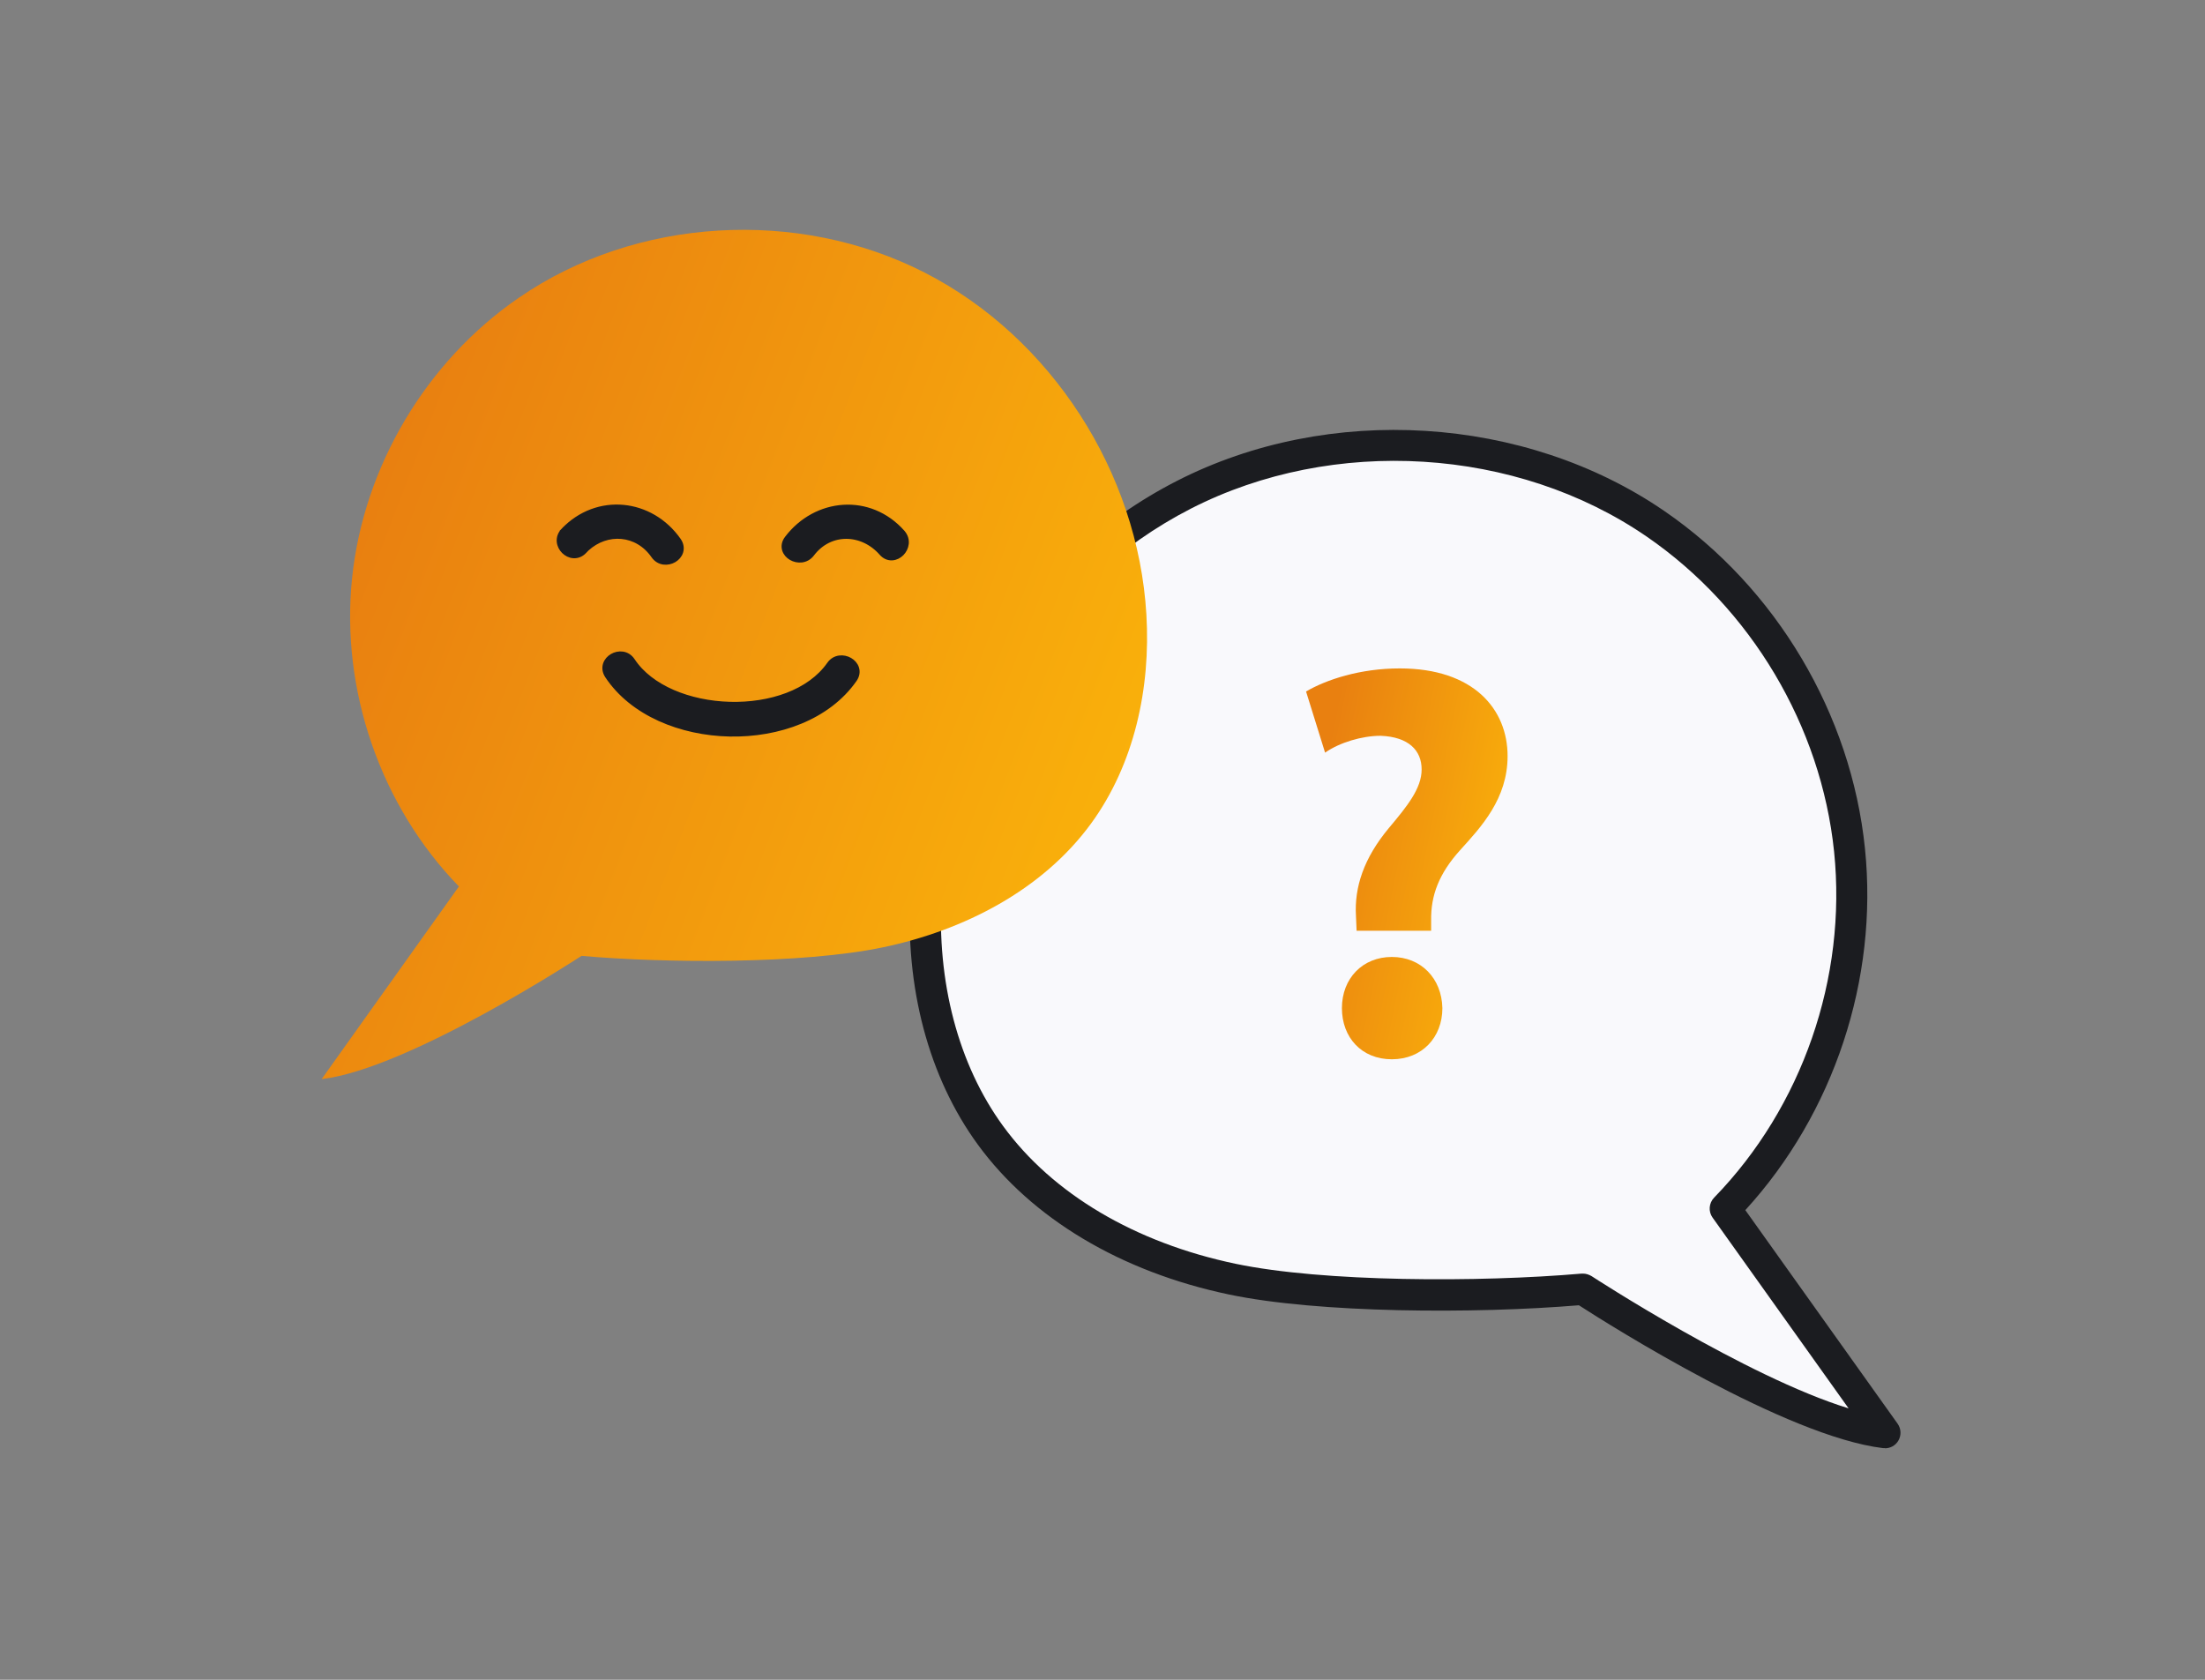
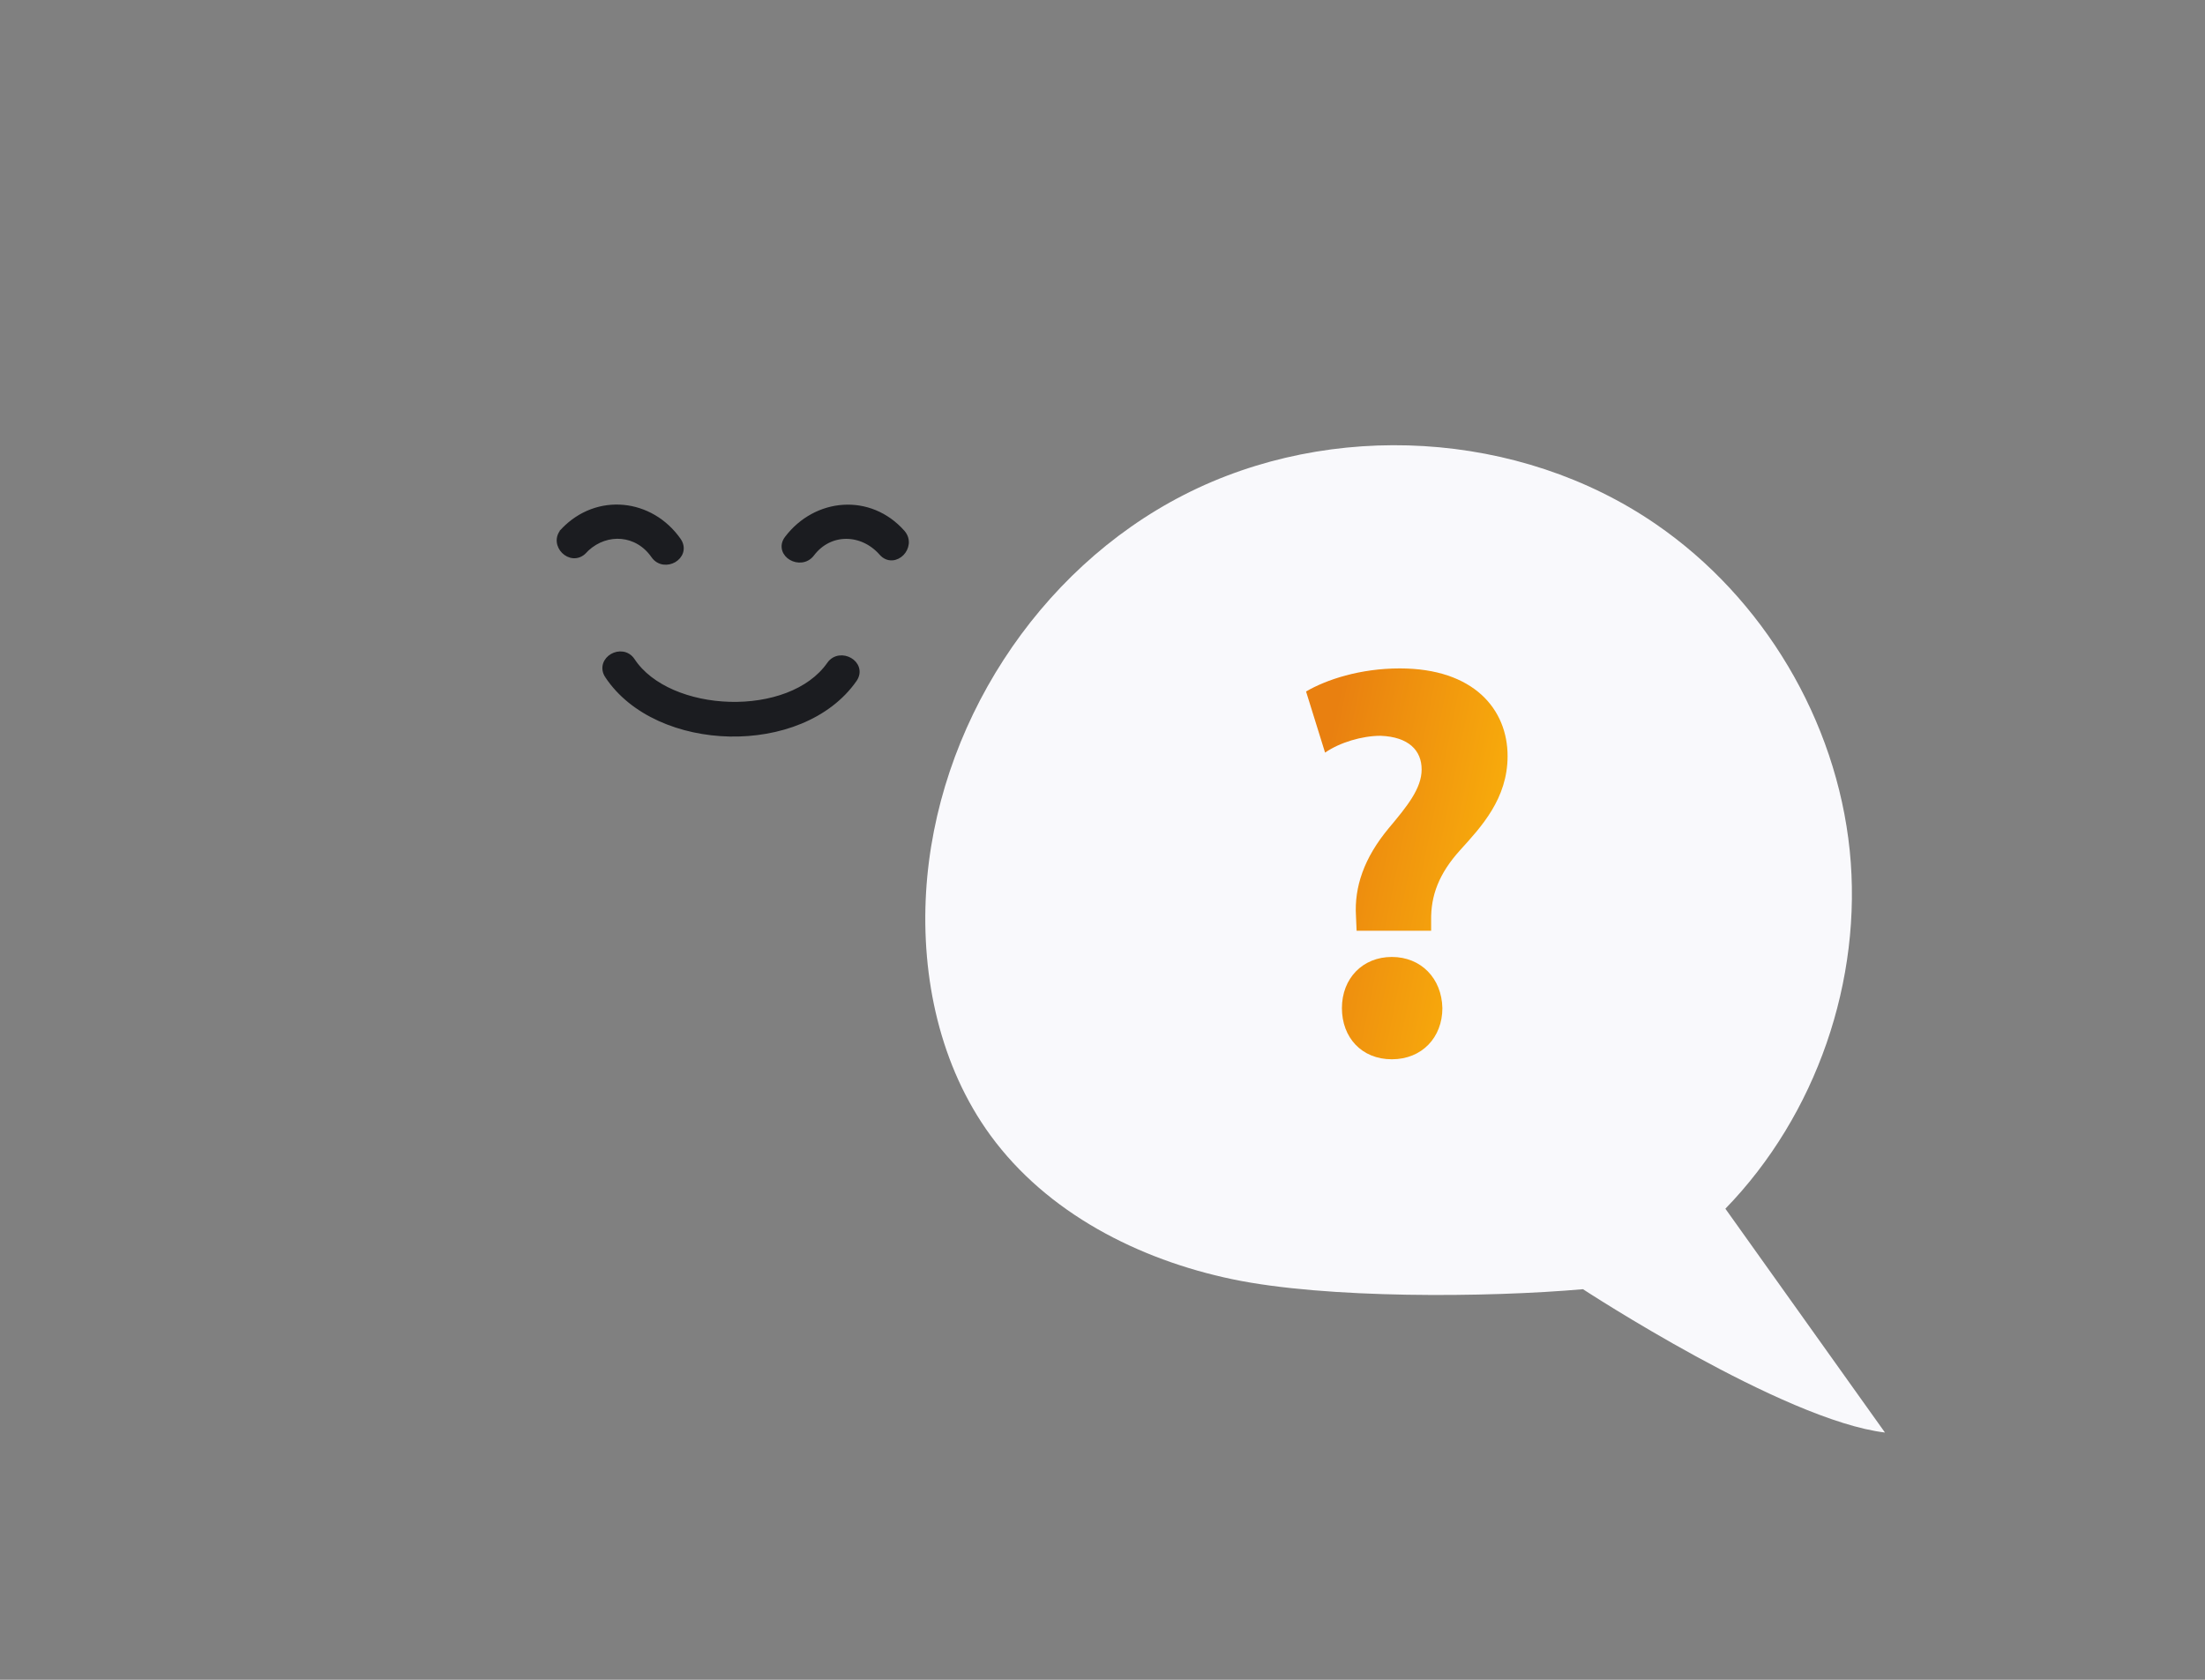
<svg xmlns="http://www.w3.org/2000/svg" width="105" height="80" viewBox="0 0 105 80" fill="none">
  <rect x="0" y="0" width="105" height="80" fill="#808080" stroke="none" />
  <path d="M89.76 68.224C87.227 64.673 84.694 61.115 82.161 57.565C86.491 53.108 88.712 46.675 88.081 40.494C87.442 34.306 83.973 28.475 78.84 24.954C72.348 20.497 63.389 19.985 56.384 23.565C49.372 27.146 44.566 34.641 44.098 42.5C43.86 46.563 44.766 50.782 47.166 54.073C49.862 57.765 54.208 59.986 58.68 60.922C63.151 61.858 70.825 61.799 75.379 61.398C75.379 61.398 84.924 67.645 89.76 68.224Z" fill="#F9F9FC" />
-   <path d="M89.759 68.967C89.759 68.967 89.7 68.967 89.67 68.967C85.064 68.417 76.678 63.129 75.185 62.163C70.201 62.579 62.765 62.542 58.523 61.65C53.383 60.573 49.134 58.033 46.564 54.512C44.224 51.31 43.087 47.031 43.355 42.455C43.837 34.269 48.814 26.596 56.042 22.904C63.285 19.197 72.615 19.777 79.256 24.338C84.582 27.992 88.155 34.01 88.808 40.413C89.447 46.645 87.323 53.026 83.111 57.632L90.361 67.801C90.532 68.039 90.547 68.358 90.398 68.611C90.264 68.841 90.019 68.975 89.759 68.975V68.967ZM75.378 60.655C75.519 60.655 75.66 60.699 75.787 60.774C75.868 60.826 83.148 65.572 88.028 67.073L81.551 57.988C81.343 57.698 81.373 57.297 81.625 57.037C85.822 52.721 87.954 46.563 87.338 40.561C86.721 34.581 83.386 28.973 78.416 25.556C72.214 21.292 63.493 20.757 56.718 24.219C49.951 27.68 45.286 34.871 44.84 42.537C44.595 46.764 45.635 50.708 47.767 53.628C50.122 56.859 54.051 59.184 58.835 60.187C63.01 61.063 70.438 61.078 75.319 60.655C75.341 60.655 75.363 60.655 75.385 60.655H75.378Z" fill="#1B1C20" />
  <path d="M64.6 44.32L64.57 43.622C64.488 42.255 64.941 40.866 66.145 39.425C66.999 38.407 67.697 37.553 67.697 36.646C67.697 35.74 67.081 35.094 65.743 35.042C64.86 35.042 63.79 35.361 63.099 35.844L62.193 32.932C63.158 32.368 64.763 31.833 66.657 31.833C70.186 31.833 71.79 33.786 71.79 36.008C71.79 38.043 70.535 39.38 69.517 40.502C68.529 41.601 68.128 42.641 68.15 43.844V44.327H64.592L64.6 44.32ZM63.901 48.012C63.901 46.593 64.889 45.575 66.278 45.575C67.668 45.575 68.655 46.593 68.685 48.012C68.685 49.401 67.719 50.448 66.278 50.448C64.837 50.448 63.901 49.408 63.901 48.012Z" fill="url(#paint0_linear_2_560)" />
-   <path d="M15.316 51.392C17.493 48.339 19.677 45.278 21.853 42.218C18.124 38.385 16.215 32.858 16.765 27.539C17.314 22.221 20.301 17.199 24.713 14.176C30.292 10.335 37.995 9.897 44.027 12.98C50.059 16.063 54.196 22.503 54.59 29.27C54.798 32.769 54.018 36.394 51.953 39.224C49.635 42.396 45.891 44.312 42.051 45.115C38.203 45.924 31.599 45.872 27.692 45.523C27.692 45.523 19.484 50.901 15.324 51.392" fill="url(#paint1_linear_2_560)" />
  <path d="M27.812 26.243L27.927 26.123C28.9 25.23 30.349 25.332 31.132 26.457C31.382 26.819 31.804 26.82 32.087 26.656C32.229 26.573 32.348 26.443 32.399 26.28C32.451 26.112 32.426 25.926 32.305 25.747L32.305 25.747L32.304 25.746C30.995 23.876 28.444 23.593 26.837 25.277L26.934 25.37L26.837 25.277C26.688 25.433 26.631 25.616 26.646 25.792C26.661 25.965 26.744 26.123 26.861 26.24C26.978 26.357 27.136 26.44 27.308 26.451C27.483 26.463 27.663 26.399 27.812 26.243Z" fill="#1B1C20" stroke="#1B1C20" stroke-width="0.269" />
  <path d="M38.652 26.373L38.652 26.373C39.515 25.231 41.063 25.277 41.987 26.328C42.129 26.491 42.303 26.561 42.479 26.553C42.649 26.545 42.806 26.462 42.922 26.346C43.153 26.113 43.257 25.705 42.97 25.372L42.97 25.372L42.969 25.37C41.415 23.615 38.856 23.845 37.487 25.653L37.487 25.653L37.486 25.654C37.357 25.825 37.326 26.009 37.375 26.176C37.423 26.338 37.542 26.468 37.684 26.55C37.965 26.714 38.389 26.719 38.652 26.373Z" fill="#1B1C20" stroke="#1B1C20" stroke-width="0.269" />
-   <path d="M28.931 32.174L28.931 32.174L28.932 32.175C30.116 33.966 32.435 34.896 34.749 34.943C37.064 34.99 39.42 34.154 40.676 32.356C40.8 32.18 40.826 31.994 40.774 31.827C40.724 31.664 40.604 31.534 40.461 31.452C40.179 31.288 39.755 31.287 39.504 31.644L39.504 31.645C38.568 32.985 36.665 33.612 34.75 33.559C32.834 33.506 30.968 32.773 30.108 31.469C29.865 31.101 29.445 31.098 29.162 31.263C29.02 31.345 28.9 31.476 28.847 31.639C28.793 31.805 28.814 31.993 28.931 32.174Z" fill="#1B1C20" stroke="#1B1C20" stroke-width="0.269" />
+   <path d="M28.931 32.174L28.931 32.174L28.932 32.175C30.116 33.966 32.435 34.896 34.749 34.943C37.064 34.99 39.42 34.154 40.676 32.356C40.8 32.18 40.826 31.994 40.774 31.827C40.724 31.664 40.604 31.534 40.461 31.452C40.179 31.288 39.755 31.287 39.504 31.644L39.504 31.645C38.568 32.985 36.665 33.612 34.75 33.559C32.834 33.506 30.968 32.773 30.108 31.469C29.865 31.101 29.445 31.098 29.162 31.263C29.02 31.345 28.9 31.476 28.847 31.639C28.793 31.805 28.814 31.993 28.931 32.174" fill="#1B1C20" stroke="#1B1C20" stroke-width="0.269" />
  <defs>
    <linearGradient id="paint0_linear_2_560" x1="62.736" y1="38.051" x2="72.481" y2="40.036" gradientUnits="userSpaceOnUse">
      <stop stop-color="#E98010" />
      <stop offset="1" stop-color="#FAB10B" />
    </linearGradient>
    <linearGradient id="paint1_linear_2_560" x1="17.541" y1="24.456" x2="53.766" y2="38.364" gradientUnits="userSpaceOnUse">
      <stop stop-color="#E98010" />
      <stop offset="1" stop-color="#FAB10B" />
    </linearGradient>
  </defs>
</svg>